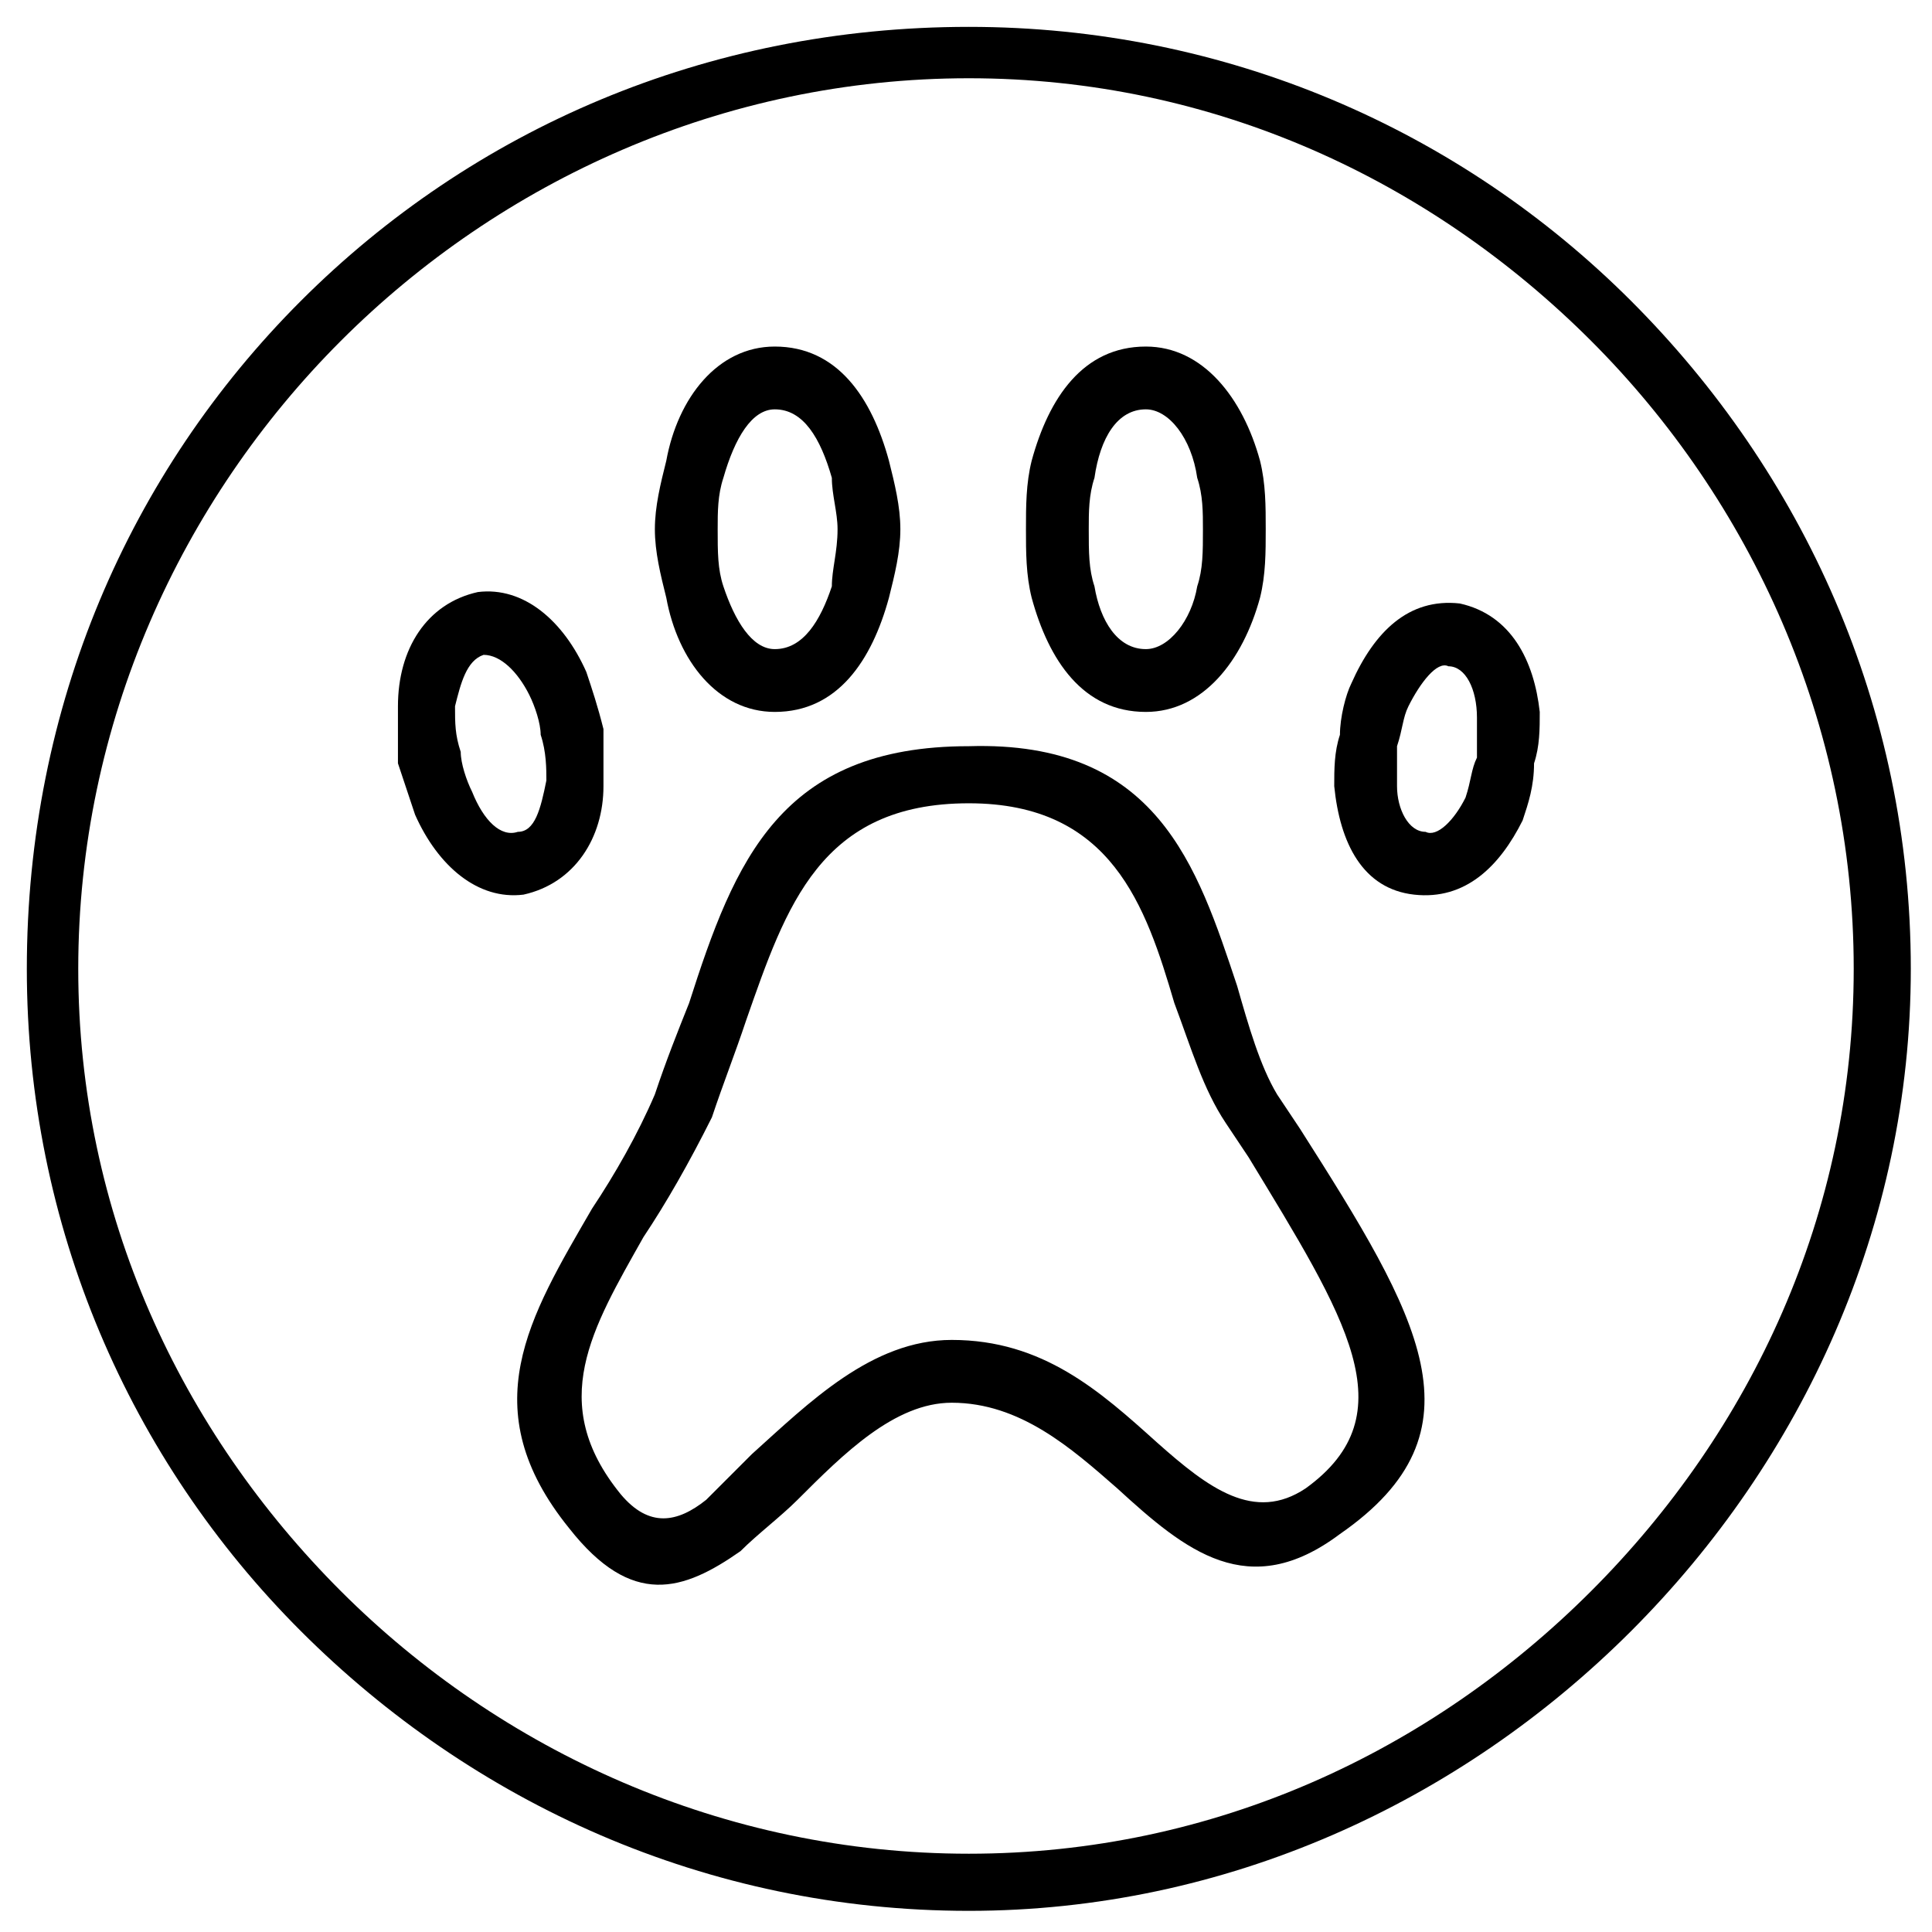
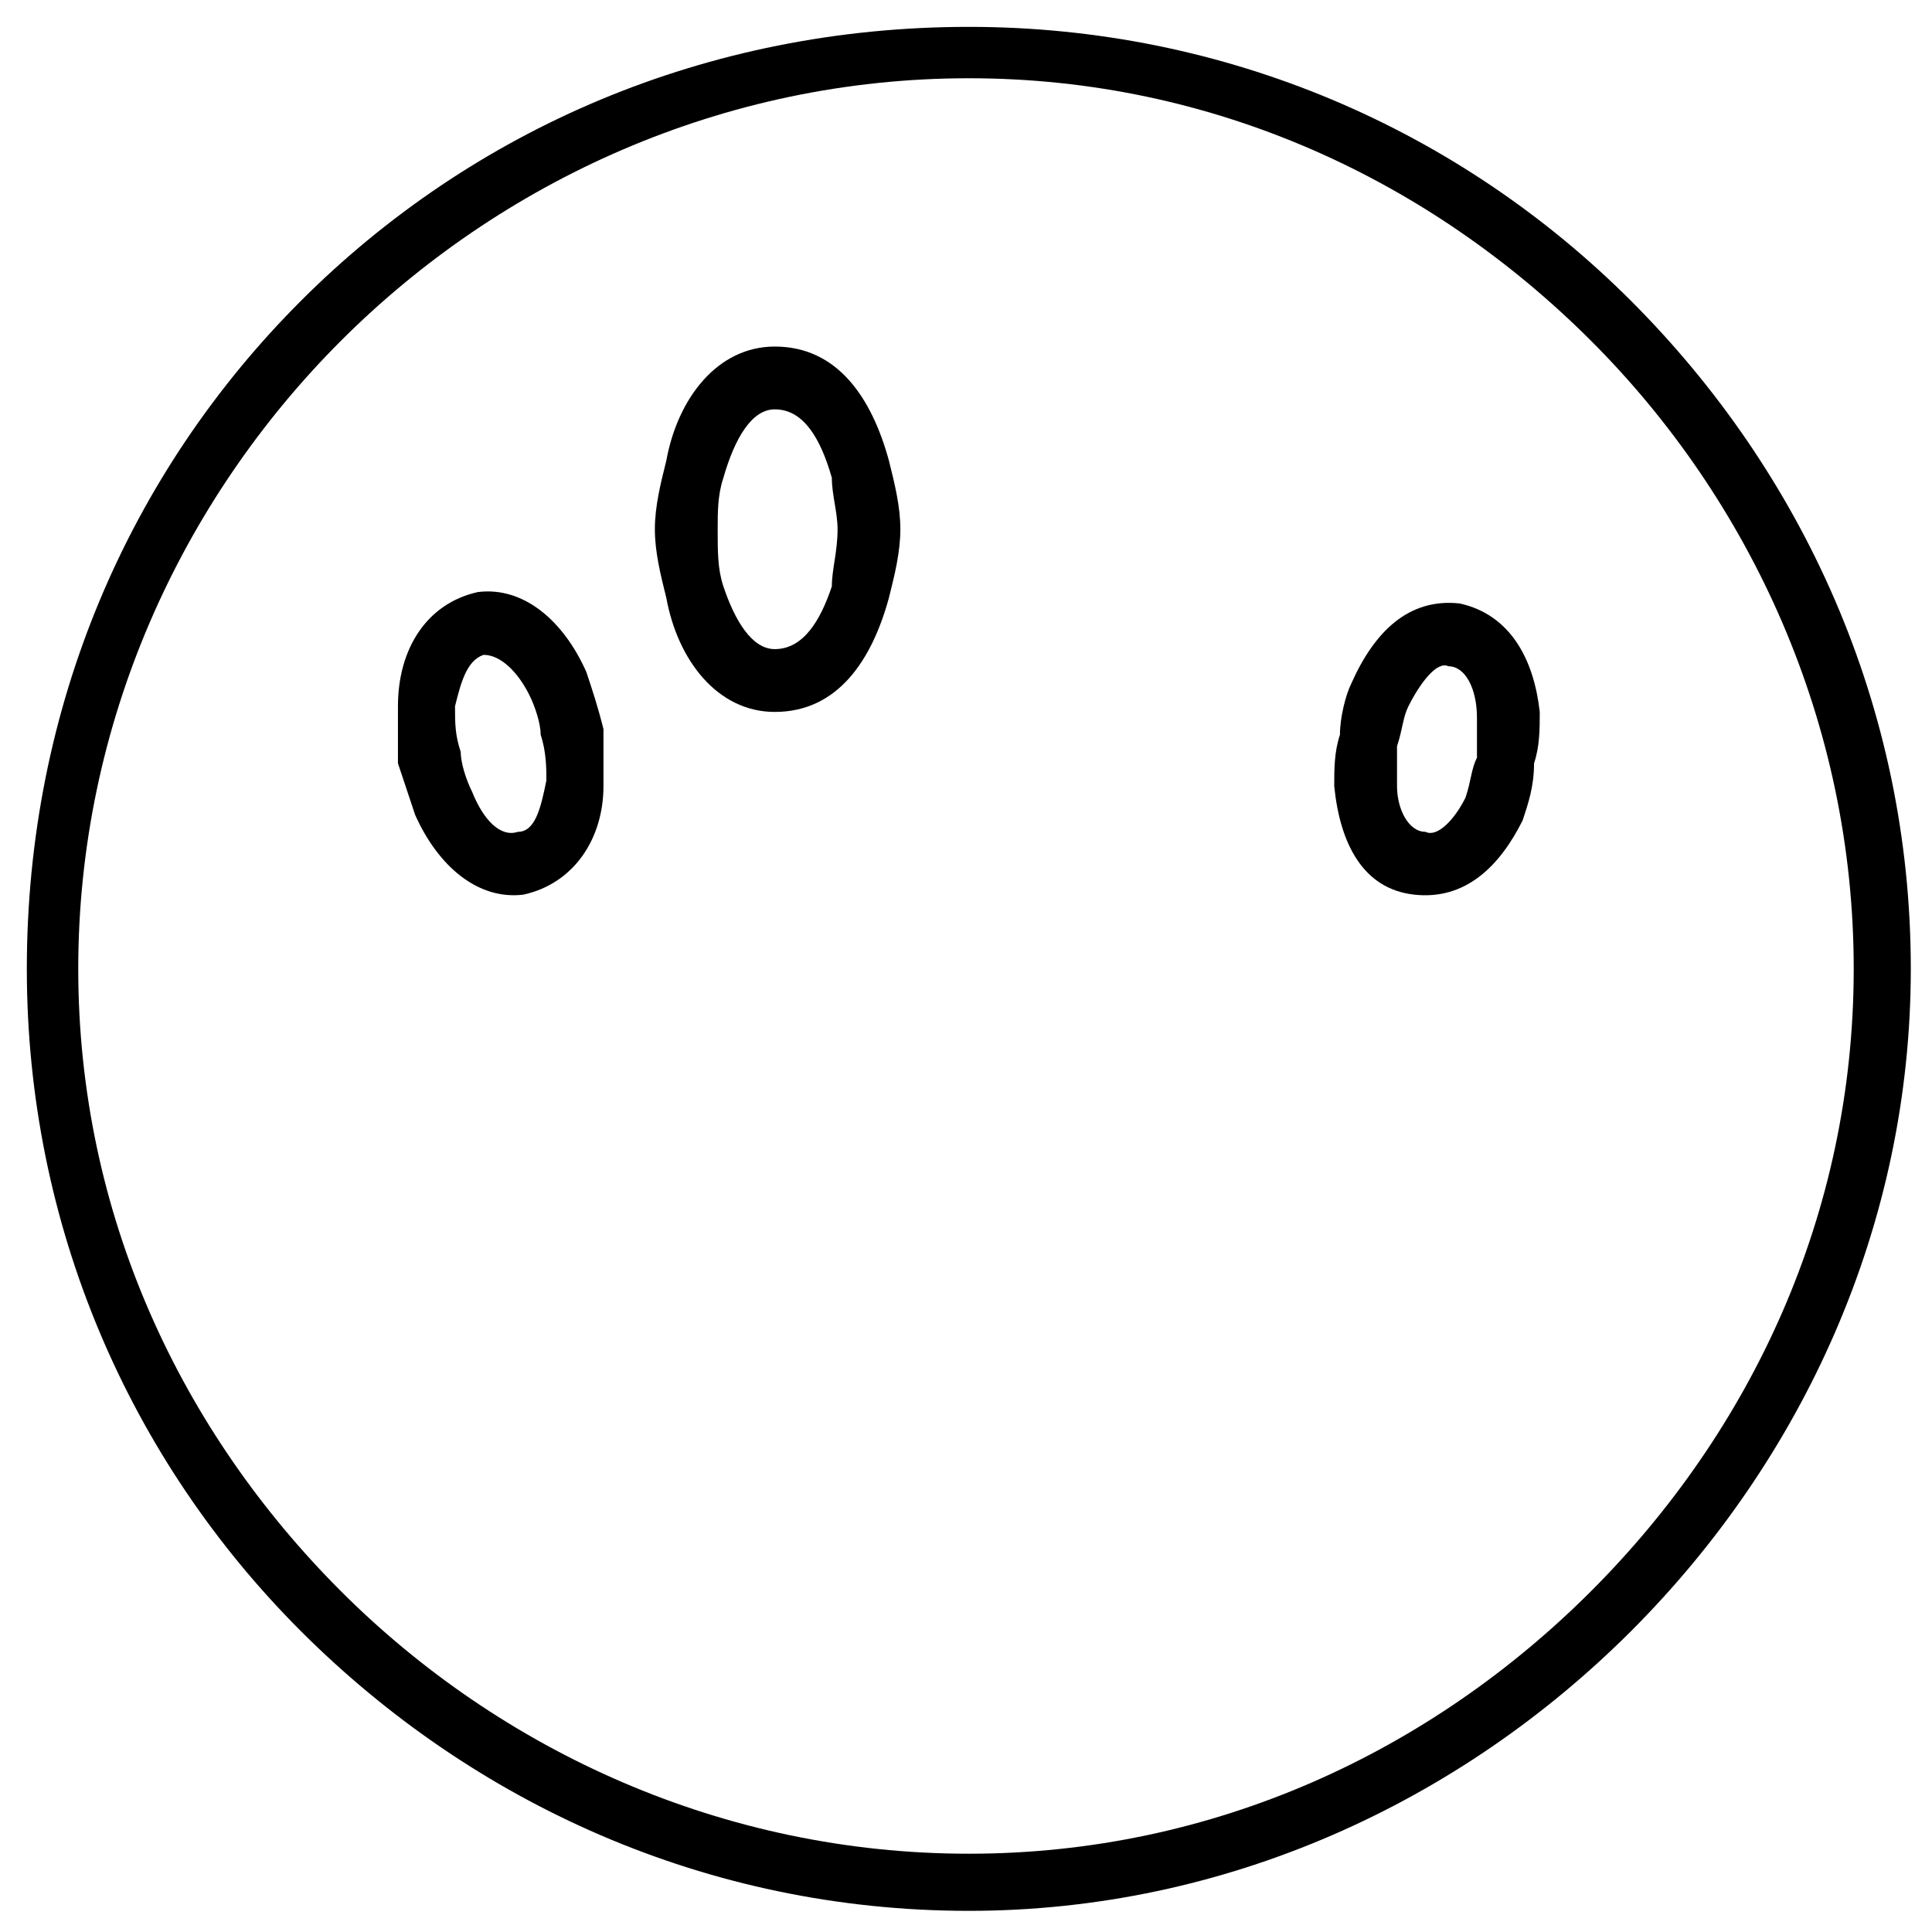
<svg xmlns="http://www.w3.org/2000/svg" fill="#000000" width="800px" height="800px" version="1.1" viewBox="144 144 512 512">
  <g>
-     <path d="m400.75 341.75c49.926-1.512 60.52 31.773 71.109 63.543 3.027 10.59 6.051 21.18 10.59 28.746l6.051 9.078c31.773 49.926 49.926 80.188 10.59 107.42-24.207 18.156-40.848 4.539-59.004-12.105-12.105-10.59-25.719-22.695-43.875-22.695-15.129 0-28.746 13.617-40.848 25.719-4.539 4.539-10.59 9.078-15.129 13.617-15.129 10.59-28.746 15.129-45.387-6.051-25.719-31.773-10.59-55.98 6.051-84.727 6.051-9.078 12.105-19.668 16.641-30.258 3.027-9.078 6.051-16.641 9.078-24.207 12.105-37.824 24.207-68.082 74.133-68.082zm54.465 68.082c-7.566-25.719-16.641-52.953-54.465-52.953-39.336 0-48.414 27.234-59.004 57.492-3.027 9.078-6.051 16.641-9.078 25.719-6.051 12.105-12.105 22.695-18.156 31.773-13.617 24.207-25.719 43.875-6.051 68.082 7.566 9.078 15.129 7.566 22.695 1.512 3.027-3.027 7.566-7.566 12.105-12.105 15.129-13.617 31.773-30.258 52.953-30.258 24.207 0 39.336 13.617 54.465 27.234 13.617 12.105 25.719 21.18 39.336 12.105 27.234-19.668 10.59-45.387-15.129-87.75l-6.051-9.078c-6.051-9.078-9.078-19.668-13.617-31.773z" />
-     <path d="m447.66 235.84c15.129 0 25.719 13.617 30.258 30.258 1.512 6.051 1.512 12.105 1.512 18.156 0 6.051 0 12.105-1.512 18.156-4.539 16.641-15.129 30.258-30.258 30.258-16.641 0-25.719-13.617-30.258-30.258-1.512-6.051-1.512-12.105-1.512-18.156 0-6.051 0-12.105 1.512-18.156 4.539-16.641 13.617-30.258 30.258-30.258zm13.617 34.797c-1.512-10.59-7.566-18.156-13.617-18.156-7.566 0-12.105 7.566-13.617 18.156-1.512 4.539-1.512 9.078-1.512 13.617 0 6.051 0 10.59 1.512 15.129 1.512 9.078 6.051 16.641 13.617 16.641 6.051 0 12.105-7.566 13.617-16.641 1.512-4.539 1.512-9.078 1.512-15.129 0-4.539 0-9.078-1.512-13.617z" />
    <path d="m349.32 235.84c16.641 0 25.719 13.617 30.258 30.258 1.512 6.051 3.027 12.105 3.027 18.156 0 6.051-1.512 12.105-3.027 18.156-4.539 16.641-13.617 30.258-30.258 30.258-15.129 0-25.719-13.617-28.746-30.258-1.512-6.051-3.027-12.105-3.027-18.156 0-6.051 1.512-12.105 3.027-18.156 3.027-16.641 13.617-30.258 28.746-30.258zm15.129 34.797c-3.027-10.59-7.566-18.156-15.129-18.156-6.051 0-10.59 7.566-13.617 18.156-1.512 4.539-1.512 9.078-1.512 13.617 0 6.051 0 10.59 1.512 15.129 3.027 9.078 7.566 16.641 13.617 16.641 7.566 0 12.105-7.566 15.129-16.641 0-4.539 1.512-9.078 1.512-15.129 0-4.539-1.512-9.078-1.512-13.617z" />
    <path d="m530.87 303.93c13.617 3.027 19.668 15.129 21.18 28.746 0 4.539 0 9.078-1.512 13.617 0 6.051-1.512 10.59-3.027 15.129-6.051 12.105-15.129 21.18-28.746 19.668-13.617-1.512-19.668-13.617-21.18-28.746 0-4.539 0-9.078 1.512-13.617 0-4.539 1.512-10.59 3.027-13.617 6.051-13.617 15.129-22.695 28.746-21.18zm4.539 30.258c0-7.566-3.027-13.617-7.566-13.617-3.027-1.512-7.566 4.539-10.59 10.59-1.512 3.027-1.512 6.051-3.027 10.59v10.59c0 6.051 3.027 12.105 7.566 12.105 3.027 1.512 7.566-3.027 10.59-9.078 1.512-4.539 1.512-7.566 3.027-10.59v-10.59z" />
    <path d="m270.64 300.9c12.105-1.512 22.695 7.566 28.746 21.18 1.512 4.539 3.027 9.078 4.539 15.129v15.129c0 13.617-7.566 25.719-21.18 28.746-12.105 1.512-22.695-7.566-28.746-21.18-1.512-4.539-3.027-9.078-4.539-13.617v-15.129c0-15.129 7.566-27.234 21.18-30.258zm13.617 27.234c-3.027-6.051-7.566-10.59-12.105-10.59-4.539 1.512-6.051 7.566-7.566 13.617 0 4.539 0 7.566 1.512 12.105 0 3.027 1.512 7.566 3.027 10.59 3.027 7.566 7.566 12.105 12.105 10.59 4.539 0 6.051-6.051 7.566-13.617 0-3.027 0-7.566-1.512-12.105 0-3.027-1.512-7.566-3.027-10.59z" />
    <path d="m400.75 151.12c68.082 0 130.11 27.234 175.5 72.621 45.387 45.387 74.133 107.42 74.133 177.02 0 68.082-28.746 130.11-74.133 175.5-45.387 45.387-107.42 74.133-175.5 74.133-69.594 0-131.62-28.746-177.02-74.133-45.387-45.387-72.621-107.42-72.621-175.5 0-69.594 27.234-131.62 72.621-177.02 45.387-45.387 107.42-72.621 177.02-72.621zm164.91 83.211c-42.363-42.363-99.855-69.594-164.91-69.594-65.055 0-124.06 27.234-166.42 69.594-42.363 42.363-69.594 101.37-69.594 166.42 0 65.055 27.234 122.55 69.594 164.91 42.363 42.363 101.37 69.594 166.42 69.594 65.055 0 122.55-27.234 164.91-69.594 42.363-42.363 69.594-99.855 69.594-164.91 0-65.055-27.234-124.06-69.594-166.42z" />
  </g>
</svg>